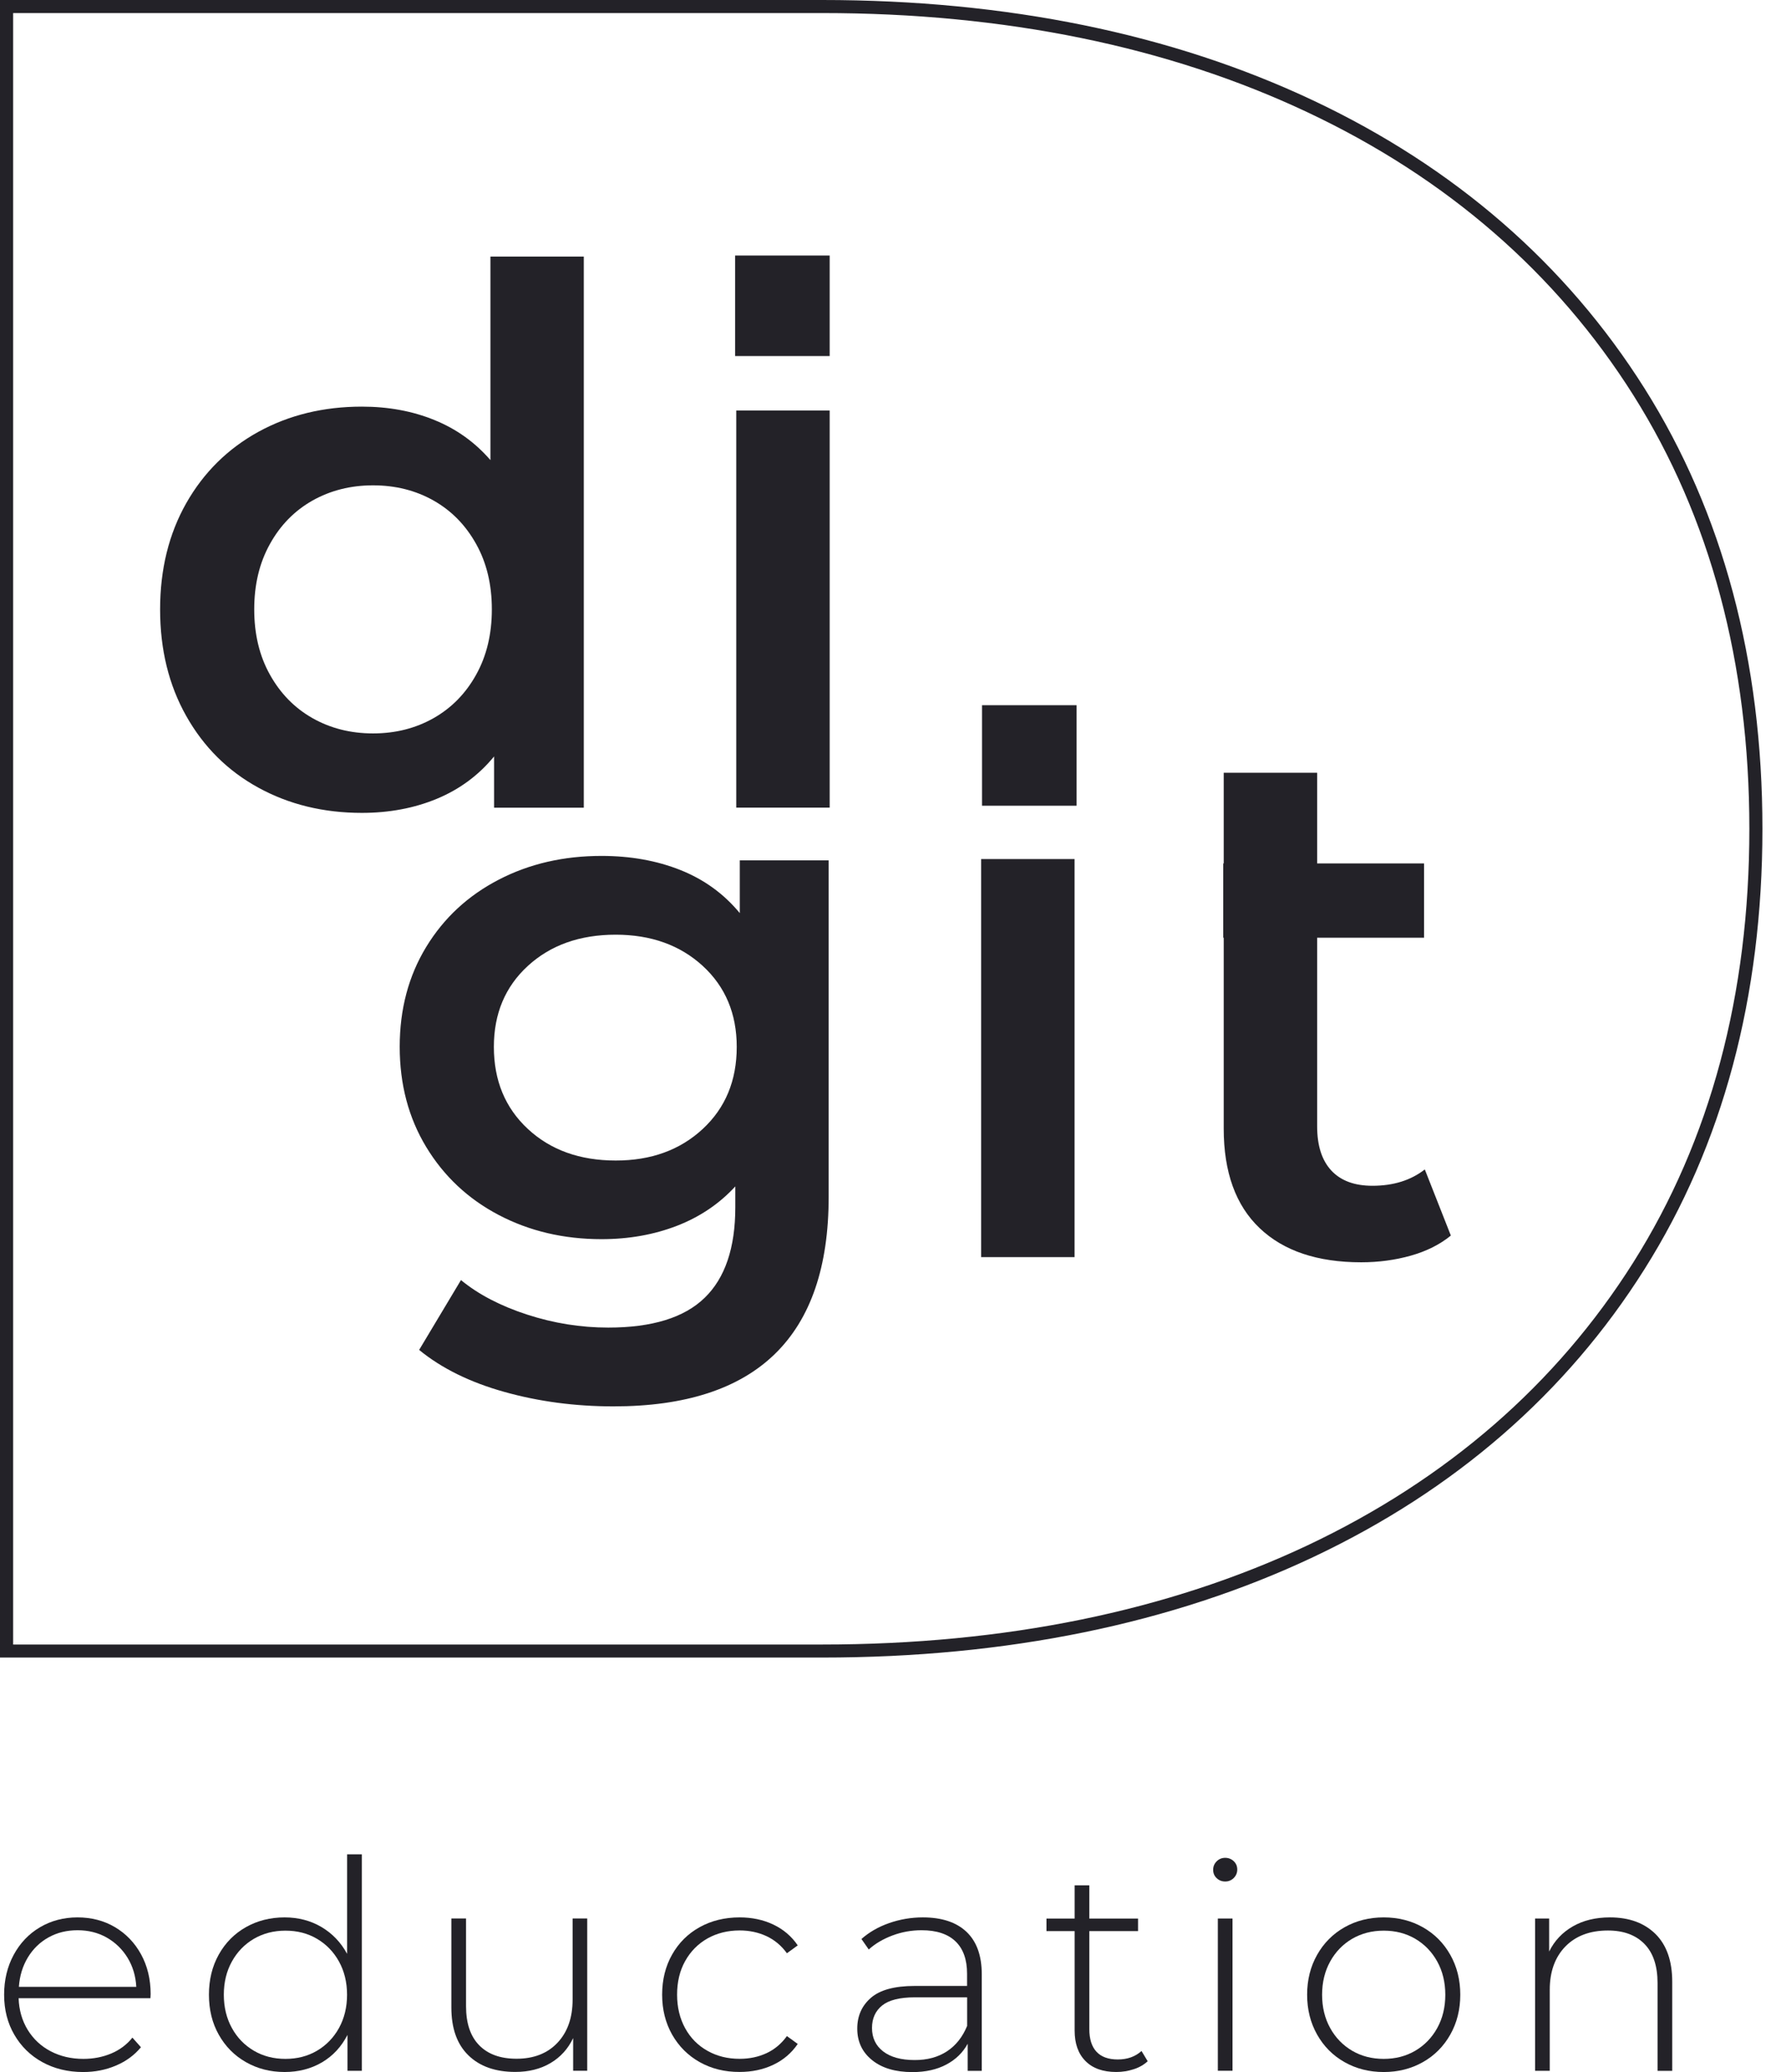
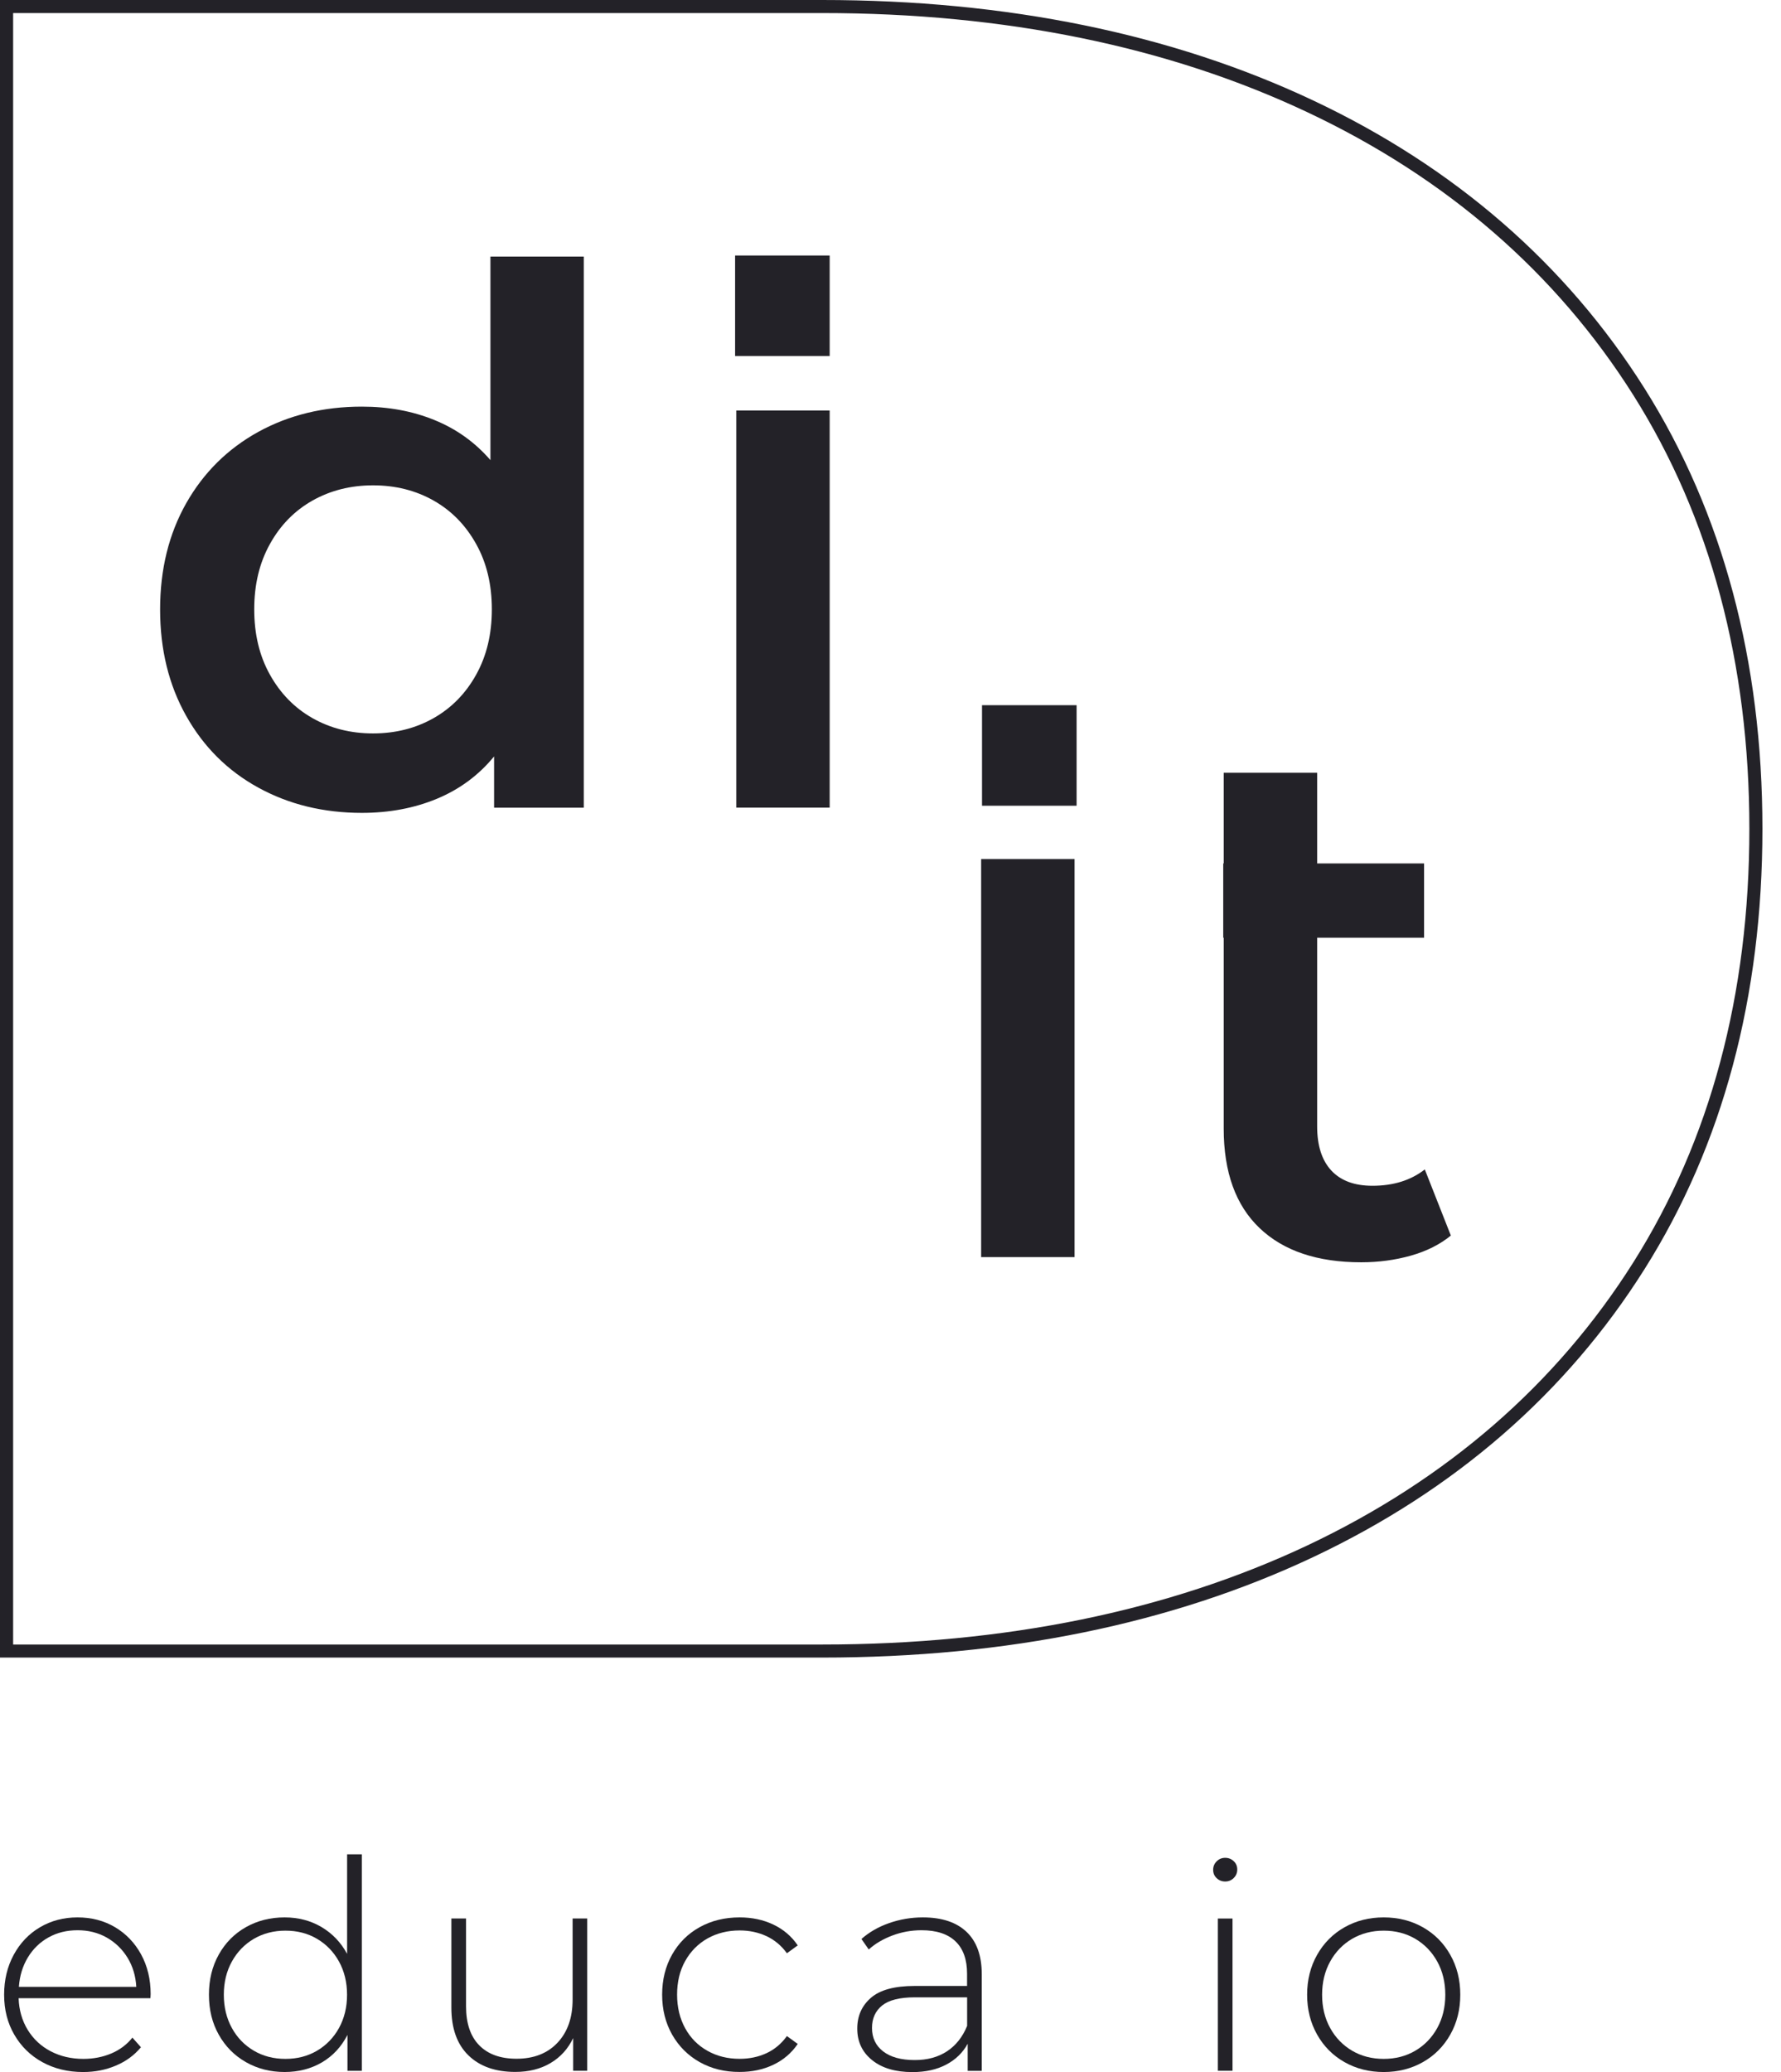
<svg xmlns="http://www.w3.org/2000/svg" width="86" height="100" viewBox="0 0 86 100" fill="none">
  <g clip-path="url(#clip0_1047_811)">
    <path d="M7.264 96.439H0.899C0.918 97.011 1.066 97.521 1.337 97.966C1.611 98.41 1.981 98.758 2.448 99.001C2.916 99.245 3.442 99.368 4.027 99.368C4.508 99.368 4.956 99.281 5.368 99.109C5.78 98.936 6.123 98.68 6.394 98.342L6.806 98.806C6.486 99.193 6.08 99.489 5.593 99.693C5.106 99.901 4.58 100.002 4.014 100.002C3.279 100.002 2.622 99.842 2.043 99.524C1.468 99.206 1.017 98.764 0.69 98.199C0.363 97.638 0.199 96.995 0.199 96.27C0.199 95.556 0.353 94.916 0.66 94.348C0.967 93.78 1.389 93.335 1.929 93.016C2.468 92.698 3.073 92.539 3.743 92.539C4.413 92.539 5.018 92.695 5.551 93.01C6.084 93.325 6.505 93.763 6.813 94.325C7.12 94.887 7.274 95.527 7.274 96.241L7.264 96.439ZM2.344 93.504C1.929 93.734 1.595 94.059 1.343 94.475C1.092 94.893 0.948 95.364 0.912 95.89H6.581C6.551 95.364 6.411 94.897 6.156 94.481C5.901 94.069 5.564 93.744 5.149 93.51C4.734 93.276 4.266 93.159 3.746 93.159C3.226 93.159 2.759 93.273 2.344 93.504Z" fill="#232228" />
    <path d="M17.471 89.496V99.943H16.778V98.212C16.483 98.784 16.075 99.225 15.545 99.537C15.015 99.846 14.414 100.001 13.744 100.001C13.054 100.001 12.43 99.842 11.874 99.524C11.315 99.206 10.88 98.764 10.563 98.199C10.246 97.637 10.089 96.994 10.089 96.27C10.089 95.546 10.246 94.903 10.563 94.335C10.88 93.766 11.318 93.325 11.874 93.01C12.433 92.695 13.054 92.539 13.744 92.539C14.404 92.539 14.999 92.695 15.522 93.003C16.045 93.312 16.46 93.744 16.761 94.299V89.496H17.471V89.496ZM15.306 98.975C15.754 98.712 16.111 98.345 16.369 97.878C16.627 97.407 16.758 96.874 16.758 96.273C16.758 95.673 16.627 95.137 16.369 94.669C16.107 94.198 15.754 93.835 15.306 93.572C14.859 93.308 14.349 93.179 13.783 93.179C13.217 93.179 12.707 93.312 12.26 93.572C11.812 93.835 11.455 94.202 11.197 94.669C10.936 95.14 10.808 95.673 10.808 96.273C10.808 96.874 10.939 97.41 11.197 97.878C11.455 98.349 11.812 98.712 12.26 98.975C12.707 99.238 13.217 99.368 13.783 99.368C14.349 99.368 14.859 99.238 15.306 98.975Z" fill="#232228" />
    <path d="M28.356 92.593V99.942H27.676V98.364C27.431 98.88 27.068 99.283 26.584 99.569C26.104 99.854 25.535 99.997 24.884 99.997C23.92 99.997 23.165 99.731 22.616 99.195C22.066 98.659 21.795 97.89 21.795 96.886V92.59H22.504V96.828C22.504 97.653 22.717 98.282 23.142 98.714C23.567 99.146 24.168 99.361 24.943 99.361C25.773 99.361 26.434 99.104 26.921 98.588C27.408 98.071 27.65 97.376 27.65 96.503V92.59H28.356V92.593Z" fill="#232228" />
    <path d="M33.787 99.524C33.221 99.206 32.777 98.761 32.453 98.193C32.133 97.624 31.973 96.985 31.973 96.27C31.973 95.546 32.133 94.903 32.453 94.335C32.774 93.767 33.218 93.325 33.787 93.01C34.356 92.695 34.997 92.539 35.716 92.539C36.311 92.539 36.853 92.653 37.337 92.883C37.825 93.114 38.22 93.448 38.521 93.89L37.998 94.27C37.733 93.903 37.406 93.63 37.014 93.445C36.621 93.263 36.19 93.169 35.716 93.169C35.141 93.169 34.621 93.299 34.163 93.555C33.705 93.815 33.346 94.179 33.084 94.647C32.823 95.114 32.695 95.657 32.695 96.267C32.695 96.878 32.826 97.417 33.084 97.888C33.342 98.358 33.702 98.722 34.163 98.979C34.621 99.238 35.137 99.365 35.716 99.365C36.19 99.365 36.621 99.274 37.014 99.092C37.406 98.91 37.733 98.634 37.998 98.267L38.521 98.647C38.217 99.089 37.825 99.424 37.337 99.654C36.85 99.885 36.311 99.998 35.716 99.998C34.997 100.002 34.353 99.842 33.787 99.524Z" fill="#232228" />
    <path d="M46.671 93.237C47.161 93.702 47.407 94.384 47.407 95.286V99.946H46.727V98.638C46.491 99.07 46.145 99.404 45.69 99.644C45.236 99.885 44.693 100.005 44.059 100.005C43.235 100.005 42.588 99.813 42.111 99.427C41.633 99.044 41.395 98.534 41.395 97.907C41.395 97.296 41.614 96.803 42.055 96.42C42.493 96.04 43.196 95.848 44.16 95.848H46.697V95.257C46.697 94.572 46.511 94.052 46.138 93.695C45.765 93.338 45.219 93.159 44.5 93.159C44.01 93.159 43.539 93.244 43.091 93.413C42.643 93.582 42.261 93.805 41.95 94.088L41.597 93.582C41.967 93.254 42.411 92.997 42.931 92.815C43.451 92.633 43.993 92.539 44.562 92.539C45.478 92.539 46.181 92.773 46.671 93.237ZM45.73 99.001C46.158 98.719 46.481 98.31 46.7 97.777V96.397H44.177C43.448 96.397 42.921 96.53 42.598 96.79C42.274 97.05 42.107 97.413 42.107 97.874C42.107 98.352 42.287 98.732 42.647 99.008C43.006 99.284 43.513 99.424 44.163 99.424C44.778 99.427 45.298 99.284 45.73 99.001Z" fill="#232228" />
-     <path d="M55.419 99.481C55.239 99.65 55.013 99.78 54.745 99.867C54.477 99.955 54.196 100 53.902 100C53.258 100 52.764 99.825 52.414 99.471C52.065 99.12 51.891 98.63 51.891 98V93.2H50.531V92.596H51.891V90.992H52.601V92.596H54.954V93.2H52.601V97.932C52.601 98.409 52.715 98.776 52.947 99.023C53.179 99.273 53.523 99.396 53.974 99.396C54.438 99.396 54.82 99.26 55.121 98.987L55.419 99.481Z" fill="#232228" />
    <path d="M58.75 90.645C58.636 90.538 58.58 90.404 58.58 90.242C58.58 90.083 58.636 89.947 58.75 89.833C58.864 89.719 59.002 89.664 59.162 89.664C59.322 89.664 59.459 89.719 59.574 89.826C59.688 89.934 59.744 90.067 59.744 90.229C59.744 90.388 59.688 90.525 59.574 90.638C59.459 90.752 59.322 90.807 59.162 90.807C58.998 90.807 58.861 90.752 58.75 90.645ZM58.806 92.593H59.515V99.942H58.806V92.593Z" fill="#232228" />
    <path d="M64.923 99.524C64.36 99.206 63.919 98.761 63.599 98.193C63.278 97.624 63.118 96.985 63.118 96.27C63.118 95.556 63.278 94.916 63.599 94.348C63.919 93.78 64.36 93.335 64.923 93.016C65.485 92.698 66.116 92.539 66.816 92.539C67.515 92.539 68.146 92.698 68.708 93.016C69.271 93.335 69.712 93.78 70.032 94.348C70.353 94.916 70.513 95.556 70.513 96.27C70.513 96.985 70.353 97.624 70.032 98.193C69.712 98.761 69.271 99.206 68.708 99.524C68.146 99.842 67.515 100.002 66.816 100.002C66.116 100.002 65.485 99.842 64.923 99.524ZM68.339 98.975C68.787 98.712 69.143 98.345 69.401 97.878C69.66 97.41 69.79 96.874 69.79 96.274C69.79 95.673 69.66 95.137 69.401 94.669C69.143 94.202 68.787 93.835 68.339 93.572C67.891 93.309 67.381 93.179 66.816 93.179C66.25 93.179 65.74 93.312 65.292 93.572C64.844 93.835 64.488 94.202 64.23 94.669C63.971 95.137 63.841 95.673 63.841 96.274C63.841 96.874 63.971 97.41 64.23 97.878C64.488 98.345 64.844 98.712 65.292 98.975C65.74 99.238 66.25 99.368 66.816 99.368C67.381 99.368 67.891 99.238 68.339 98.975Z" fill="#232228" />
-     <path d="M79.941 93.341C80.48 93.877 80.748 94.647 80.748 95.65V99.946H80.039V95.709C80.039 94.884 79.83 94.254 79.408 93.822C78.986 93.39 78.398 93.172 77.643 93.172C76.773 93.172 76.087 93.432 75.586 93.945C75.086 94.462 74.834 95.156 74.834 96.03V99.943H74.125V92.594H74.805V94.186C75.06 93.669 75.439 93.266 75.946 92.974C76.453 92.682 77.051 92.539 77.741 92.539C78.669 92.539 79.401 92.809 79.941 93.341Z" fill="#232228" />
    <path d="M39.704 79.999H0V0H39.704C48.613 0 56.586 1.63 63.409 4.848C70.242 8.07 75.623 12.743 79.408 18.741C83.187 24.735 85.103 31.889 85.103 40.001C85.103 48.117 83.187 55.267 79.408 61.255C75.632 67.247 70.248 71.923 63.409 75.151C56.586 78.369 48.613 79.999 39.704 79.999ZM0.634 79.369H39.704C48.518 79.369 56.4 77.759 63.138 74.583C69.865 71.403 75.158 66.808 78.872 60.921C82.589 55.033 84.472 47.993 84.472 40.001C84.472 32.01 82.589 24.969 78.872 19.075C75.152 13.181 69.859 8.586 63.138 5.42C56.4 2.241 48.518 0.63 39.704 0.63H0.634V79.369Z" fill="#232228" />
    <path d="M28.19 12.383V38.982H23.858V36.508C23.113 37.417 22.191 38.096 21.099 38.55C20.004 39.005 18.794 39.232 17.474 39.232C15.62 39.232 13.956 38.826 12.475 38.014C10.994 37.203 9.834 36.05 8.993 34.556C8.15 33.062 7.731 31.348 7.731 29.412C7.731 27.477 8.153 25.768 8.993 24.285C9.834 22.804 10.997 21.657 12.475 20.842C13.956 20.03 15.62 19.625 17.474 19.625C18.749 19.625 19.916 19.839 20.975 20.271C22.034 20.699 22.936 21.346 23.682 22.206V12.383H28.19ZM20.936 34.66C21.802 34.169 22.488 33.471 22.992 32.562C23.499 31.653 23.75 30.604 23.75 29.409C23.75 28.214 23.499 27.162 22.992 26.256C22.485 25.346 21.802 24.648 20.936 24.158C20.069 23.668 19.095 23.424 18.013 23.424C16.931 23.424 15.957 23.671 15.09 24.158C14.224 24.648 13.537 25.346 13.034 26.256C12.527 27.165 12.276 28.214 12.276 29.409C12.276 30.604 12.527 31.656 13.034 32.562C13.541 33.471 14.224 34.169 15.09 34.66C15.957 35.15 16.931 35.397 18.013 35.397C19.095 35.397 20.069 35.15 20.936 34.66Z" fill="#232228" />
    <path d="M35.552 19.812H40.063V38.979H35.552V19.812Z" fill="#232228" />
-     <path d="M40.014 41.529V57.766C40.014 64.505 36.549 67.876 29.622 67.876C27.768 67.876 26.012 67.642 24.352 67.177C22.691 66.713 21.321 66.037 20.239 65.151L22.259 61.78C23.1 62.472 24.165 63.027 25.453 63.446C26.741 63.865 28.046 64.073 29.37 64.073C31.488 64.073 33.038 63.595 34.025 62.637C35.012 61.683 35.506 60.225 35.506 58.263V57.26C34.734 58.098 33.796 58.731 32.691 59.16C31.583 59.588 30.37 59.806 29.046 59.806C27.219 59.806 25.564 59.416 24.084 58.64C22.603 57.864 21.436 56.769 20.582 55.36C19.729 53.951 19.301 52.337 19.301 50.521C19.301 48.706 19.729 47.099 20.582 45.699C21.436 44.299 22.603 43.221 24.084 42.455C25.564 41.688 27.215 41.309 29.046 41.309C30.442 41.309 31.711 41.536 32.855 41.99C33.996 42.445 34.954 43.137 35.722 44.069V41.523H40.014V41.529ZM33.934 54.486C35.029 53.47 35.575 52.152 35.575 50.525C35.575 48.924 35.026 47.621 33.934 46.618C32.838 45.615 31.436 45.111 29.729 45.111C27.997 45.111 26.584 45.615 25.489 46.618C24.394 47.621 23.848 48.924 23.848 50.525C23.848 52.148 24.394 53.47 25.489 54.486C26.584 55.503 27.997 56.01 29.729 56.01C31.436 56.013 32.838 55.503 33.934 54.486Z" fill="#232228" />
    <path d="M47.377 41.461H51.888V60.672H47.377V41.461Z" fill="#232228" />
    <path d="M68.8 56.44C68.126 56.966 67.283 57.229 66.273 57.229C65.406 57.229 64.746 56.986 64.288 56.495C63.831 56.005 63.602 55.294 63.602 54.362V45.256H68.764V41.671H63.602V37.297H59.09V41.671H59.067V45.256H59.09V54.469C59.09 56.573 59.669 58.174 60.823 59.272C61.977 60.373 63.615 60.922 65.73 60.922C66.57 60.922 67.371 60.814 68.129 60.6C68.888 60.386 69.532 60.061 70.058 59.632L68.8 56.44Z" fill="#232228" />
    <path d="M40.063 12.332H35.496V17.184H40.063V12.332Z" fill="#232228" />
    <path d="M51.986 34.035H47.419V38.887H51.986V34.035Z" fill="#232228" />
  </g>
  <defs>
    <clipPath id="clip0_1047_811">
      <rect width="85.106" height="100" fill="white" />
    </clipPath>
  </defs>
</svg>